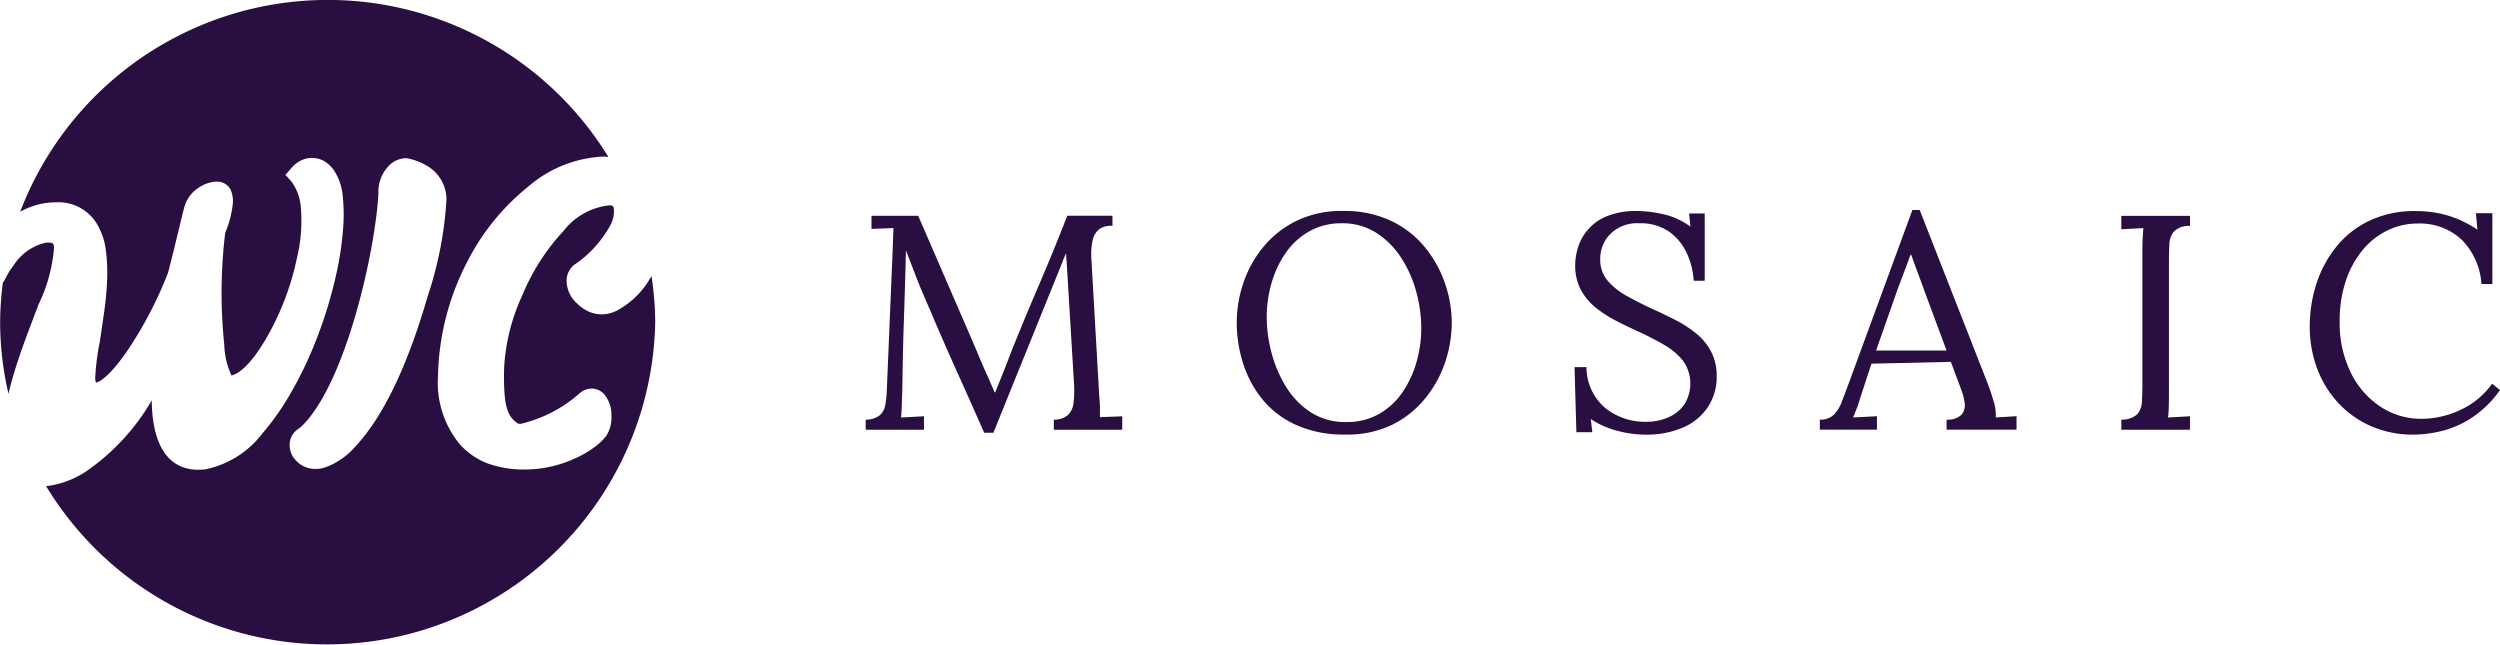
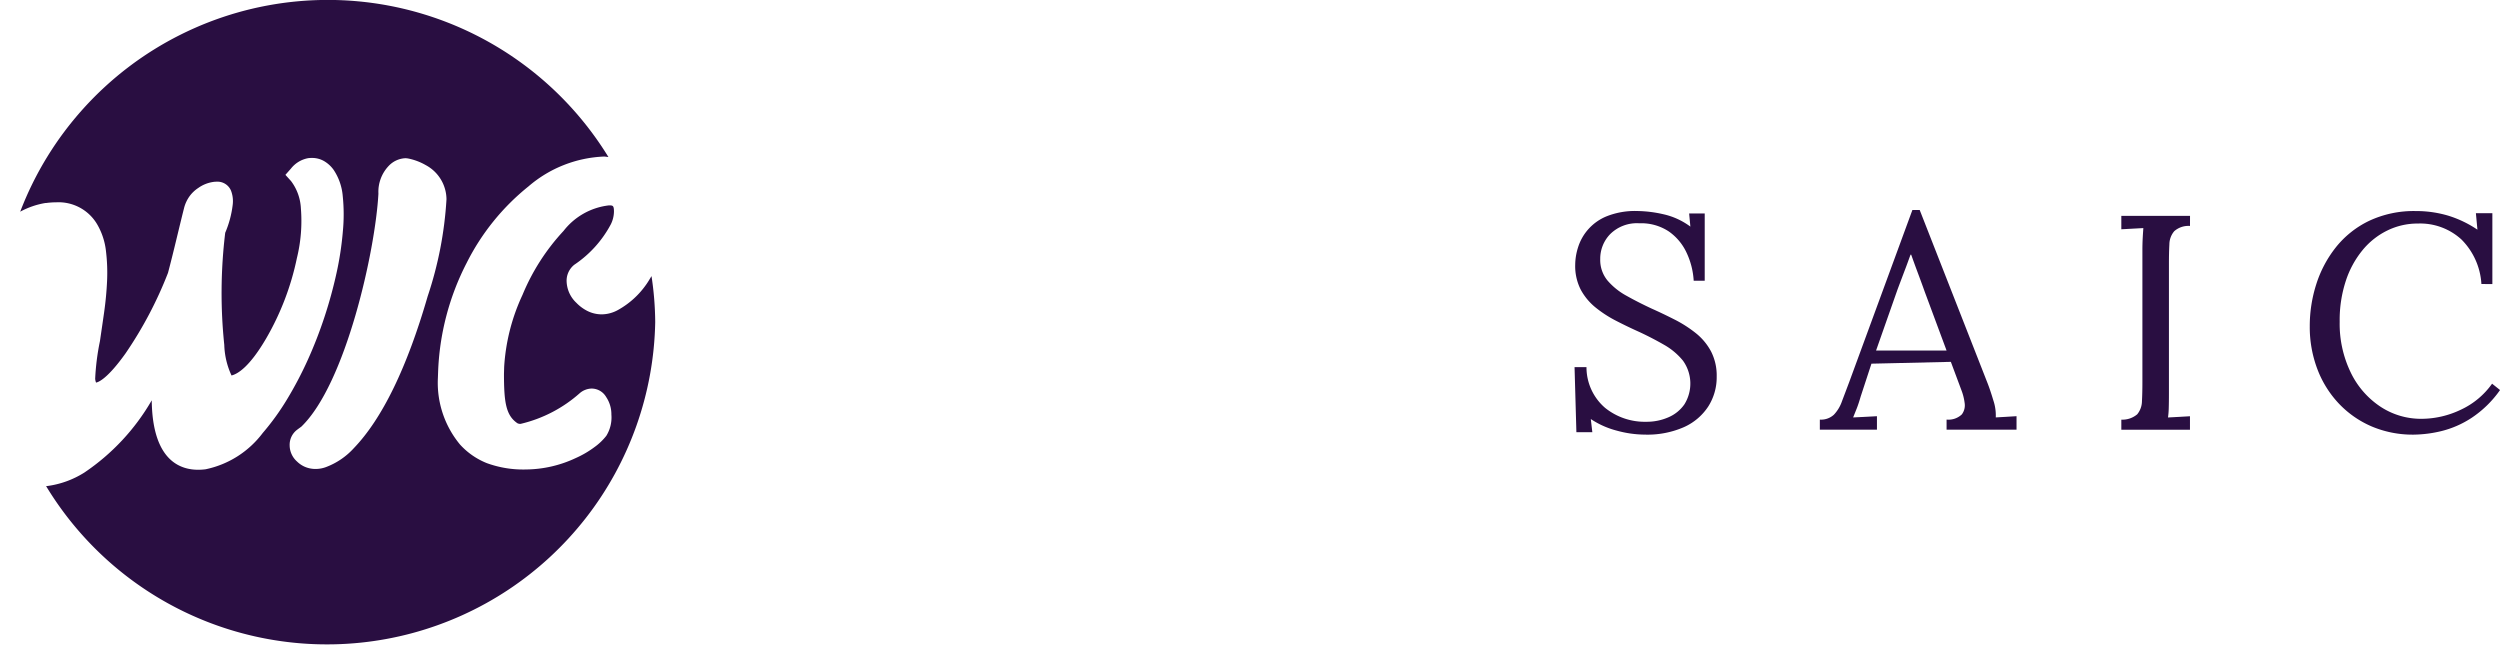
<svg xmlns="http://www.w3.org/2000/svg" width="118.156" height="30.467" viewBox="0 0 118.156 30.467">
  <defs>
    <style>.a{fill:#290e41;}</style>
  </defs>
  <path class="a" d="M55.4,90a3.977,3.977,0,0,1-1.3,1.185,1.621,1.621,0,0,1-.79.226,1.512,1.512,0,0,1-.7-.165,1.93,1.93,0,0,1-.509-.378,1.455,1.455,0,0,1-.462-.985A.967.967,0,0,1,52,89.067,5.283,5.283,0,0,0,53.73,87.15a1.4,1.4,0,0,0,.145-.589c0-.3-.055-.3-.239-.3a3.167,3.167,0,0,0-2.143,1.207,10.086,10.086,0,0,0-1.94,3.023,9.336,9.336,0,0,0-.867,3.407l-.009.318c0,1.346.089,1.97.637,2.342a.288.288,0,0,0,.154.028,6.415,6.415,0,0,0,2.794-1.453.894.894,0,0,1,.562-.215.8.8,0,0,1,.683.4,1.466,1.466,0,0,1,.247.832,1.65,1.65,0,0,1-.239,1,2.722,2.722,0,0,1-.56.535,4.589,4.589,0,0,1-.886.518,5.621,5.621,0,0,1-2.334.539,5.028,5.028,0,0,1-1.871-.3,3.436,3.436,0,0,1-1.267-.881,4.574,4.574,0,0,1-1.043-3.149l.009-.255a12.19,12.19,0,0,1,1.35-5.176,10.9,10.9,0,0,1,2.923-3.618,5.827,5.827,0,0,1,3.561-1.41c.076,0,.143.017.216.021a15.561,15.561,0,0,0-27.8,2.585,3.786,3.786,0,0,1,1.2-.412l.037,0a3.655,3.655,0,0,1,.464-.031,2.115,2.115,0,0,1,1.938,1.043,3.21,3.21,0,0,1,.417,1.285,8.512,8.512,0,0,1,.049,1.4c-.021.464-.066.953-.136,1.451s-.138.947-.2,1.38a11.263,11.263,0,0,0-.226,1.782.659.659,0,0,0,.041.179c.118-.021.538-.181,1.391-1.375a18.751,18.751,0,0,0,2.01-3.811c.12-.452.264-1.027.427-1.707q.253-1.048.327-1.334a1.653,1.653,0,0,1,.291-.616,1.585,1.585,0,0,1,.385-.355,1.621,1.621,0,0,1,.729-.288,1.119,1.119,0,0,1,.143-.009.692.692,0,0,1,.675.422,1.378,1.378,0,0,1,.08.679,4.782,4.782,0,0,1-.353,1.314,23.7,23.7,0,0,0-.044,5.3A3.679,3.679,0,0,0,35.8,94.3c.3-.073.856-.414,1.636-1.748a12.706,12.706,0,0,0,1.454-3.8,7.379,7.379,0,0,0,.188-2.358,2.321,2.321,0,0,0-.466-1.284l-.265-.292.261-.295a1.342,1.342,0,0,1,.816-.494,1.407,1.407,0,0,1,.178-.01,1.127,1.127,0,0,1,.548.135,1.448,1.448,0,0,1,.479.432,2.619,2.619,0,0,1,.428,1.239,8.4,8.4,0,0,1,.005,1.667,14.892,14.892,0,0,1-.3,1.971,20.992,20.992,0,0,1-.566,2.065,20.4,20.4,0,0,1-.793,2.039,17.658,17.658,0,0,1-.983,1.868,11.7,11.7,0,0,1-1.144,1.582,4.532,4.532,0,0,1-2.7,1.716,2.761,2.761,0,0,1-.351.023c-.844,0-1.9-.427-2.145-2.459-.03-.25-.046-.525-.051-.822a10.363,10.363,0,0,1-3.182,3.412,4.372,4.372,0,0,1-1.763.639c-.017,0-.032,0-.049,0a15.517,15.517,0,0,0,28.79-7.749,14.943,14.943,0,0,0-.175-2.173C55.563,89.744,55.491,89.874,55.4,90ZM41.582,97.734a3.379,3.379,0,0,1-1.288.884,1.407,1.407,0,0,1-.515.1,1.269,1.269,0,0,1-.509-.1,1.217,1.217,0,0,1-.372-.25,1.031,1.031,0,0,1-.35-.764.889.889,0,0,1,.35-.737c.069-.053.136-.1.2-.147,2.1-2.021,3.5-8.316,3.645-11.013a1.779,1.779,0,0,1,.482-1.308,1.155,1.155,0,0,1,.784-.367.773.773,0,0,1,.139.013,2.738,2.738,0,0,1,.834.314,1.851,1.851,0,0,1,.978,1.613,17.666,17.666,0,0,1-.892,4.594C44.095,93.929,42.921,96.342,41.582,97.734Z" transform="translate(-24.858 -76.554)" />
-   <path class="a" d="M25.485,92.551c.115-.47.253-.956.414-1.442s.324-.949.5-1.411.336-.9.5-1.321a7.461,7.461,0,0,0,.727-2.694c-.019-.161-.046-.217-.268-.217a1.19,1.19,0,0,0-.147.01,2.454,2.454,0,0,0-1.5,1.072,3.5,3.5,0,0,0-.289.436l-.183.346-.027-.01a15.189,15.189,0,0,0-.135,1.916,15.029,15.029,0,0,0,.4,3.4C25.478,92.605,25.479,92.578,25.485,92.551Z" transform="translate(-25.071 -74.001)" />
  <g transform="translate(40.915 9.928)">
-     <path class="a" d="M62.473,94.734q-.635-1.443-1.284-2.881t-1.271-2.909c-.135-.306-.268-.618-.4-.93s-.256-.628-.376-.946-.243-.636-.368-.953c0,.107,0,.212-.008.318s-.006.212-.006.318c-.01.346-.022.763-.037,1.249s-.031,1.006-.05,1.559-.033,1.106-.044,1.66-.019,1.076-.028,1.566c-.009.212-.017.423-.022.636s-.017.409-.036.592l.542-.028.542-.03v.636H56.873v-.476a1.053,1.053,0,0,0,.656-.2.814.814,0,0,0,.268-.484,4.54,4.54,0,0,0,.072-.65l.274-6.582c.009-.193.017-.385.022-.578s.012-.38.022-.562c-.174.009-.346.017-.52.022s-.346.012-.52.021v-.62h2.208l2.483,5.73c.125.289.248.578.368.866s.246.578.376.866.257.583.383.881h.028q.158-.39.376-.93c.144-.363.264-.673.36-.933q.635-1.586,1.321-3.183t1.35-3.3h2.136v.476a1,1,0,0,0-.592.136.862.862,0,0,0-.332.5,2.968,2.968,0,0,0-.072.938l.376,6.568a4.066,4.066,0,0,1,.028.476V94c.174-.009.349-.018.527-.022s.354-.013.526-.022v.636H65.764v-.476a1,1,0,0,0,.664-.217.927.927,0,0,0,.268-.578,5.217,5.217,0,0,0,.022-.924l-.289-4.764c-.009-.153-.019-.307-.028-.461s-.019-.309-.028-.463-.021-.307-.03-.461c-.028.067-.06.139-.094.216s-.064.158-.094.244l-3.247,8.027Z" transform="translate(-56.873 -84.21)" />
-     <path class="a" d="M75.643,94.871a5.489,5.489,0,0,1-2.352-.462,4.361,4.361,0,0,1-1.6-1.234,5.149,5.149,0,0,1-.9-1.711,6.329,6.329,0,0,1-.288-1.876,5.875,5.875,0,0,1,.3-1.84,5.347,5.347,0,0,1,.93-1.711,4.72,4.72,0,0,1,1.573-1.256,4.848,4.848,0,0,1,2.217-.477,5.117,5.117,0,0,1,2.294.477,4.611,4.611,0,0,1,1.6,1.262,5.533,5.533,0,0,1,.938,1.711,5.729,5.729,0,0,1,.311,1.833,5.881,5.881,0,0,1-.3,1.826,5.411,5.411,0,0,1-.931,1.718A4.686,4.686,0,0,1,77.867,94.4,4.851,4.851,0,0,1,75.643,94.871Zm.03-.592a3.07,3.07,0,0,0,1.558-.382,3.363,3.363,0,0,0,1.105-1.024A4.879,4.879,0,0,0,79,91.444a5.752,5.752,0,0,0,.224-1.581,6.59,6.59,0,0,0-.246-1.775,5.646,5.646,0,0,0-.722-1.6,3.892,3.892,0,0,0-1.176-1.162,2.938,2.938,0,0,0-1.6-.44,3.057,3.057,0,0,0-1.566.39A3.415,3.415,0,0,0,72.807,86.3a4.844,4.844,0,0,0-.663,1.429,5.75,5.75,0,0,0-.224,1.6,6.575,6.575,0,0,0,.224,1.66,5.841,5.841,0,0,0,.684,1.617A3.819,3.819,0,0,0,74,93.818,2.988,2.988,0,0,0,75.673,94.28Z" transform="translate(-52.967 -84.261)" />
    <path class="a" d="M88.544,87.6a3.6,3.6,0,0,0-.332-1.314,2.513,2.513,0,0,0-.838-1.01,2.359,2.359,0,0,0-1.4-.39,1.794,1.794,0,0,0-1.371.506,1.666,1.666,0,0,0-.476,1.184,1.523,1.523,0,0,0,.346,1.018,3.182,3.182,0,0,0,.9.72c.369.208.762.407,1.176.6q.548.245,1.1.526a5.86,5.86,0,0,1,1,.642,2.777,2.777,0,0,1,.714.859,2.491,2.491,0,0,1,.268,1.191,2.566,2.566,0,0,1-.4,1.414,2.676,2.676,0,0,1-1.148.974,4.286,4.286,0,0,1-1.833.354,5.087,5.087,0,0,1-1.342-.188,4.042,4.042,0,0,1-1.227-.548l.072.621H83l-.087-3.075h.564a2.53,2.53,0,0,0,.88,1.926,2.989,2.989,0,0,0,1.949.657,2.544,2.544,0,0,0,1.04-.21,1.765,1.765,0,0,0,.758-.612,1.857,1.857,0,0,0-.066-2.065,3.159,3.159,0,0,0-.894-.751c-.367-.211-.755-.413-1.169-.606q-.548-.245-1.082-.52a5.649,5.649,0,0,1-.975-.628,2.789,2.789,0,0,1-.708-.844,2.449,2.449,0,0,1-.266-1.184,2.784,2.784,0,0,1,.13-.808,2.337,2.337,0,0,1,1.35-1.481,3.617,3.617,0,0,1,1.451-.252,5.829,5.829,0,0,1,1.234.152,3.367,3.367,0,0,1,1.278.585l-.058-.621h.736V87.6Z" transform="translate(-49.411 -84.261)" />
    <path class="a" d="M91.924,94.651v-.476a.9.9,0,0,0,.664-.232,1.748,1.748,0,0,0,.382-.636q.152-.4.354-.938l2.974-8.1h.346l3.219,8.215q.116.3.26.778a2.23,2.23,0,0,1,.116.809l.49-.028.491-.03v.636H97.914v-.476a.91.91,0,0,0,.722-.246.715.715,0,0,0,.13-.549,2.519,2.519,0,0,0-.144-.576l-.506-1.357-3.753.086-.506,1.545c-.067.23-.127.413-.18.548s-.113.284-.18.448l.57-.028.556-.03v.636Zm2.657-3.74h3.333L96.89,88.155q-.16-.448-.325-.888t-.324-.888h-.03c-.1.269-.194.539-.3.808l-.31.823Z" transform="translate(-46.829 -84.271)" />
    <path class="a" d="M106.245,84.961a1.012,1.012,0,0,0-.742.246.972.972,0,0,0-.232.62q-.021.39-.021.91v6.134q0,.392-.008.672a3.866,3.866,0,0,1-.036.47l.52-.028.518-.03v.636H103v-.476a1.081,1.081,0,0,0,.751-.252.994.994,0,0,0,.224-.621c.014-.265.021-.565.021-.9V86.1c0-.192.005-.377.014-.556s.021-.338.03-.482l-.52.028-.52.028v-.634h3.247Z" transform="translate(-43.656 -84.21)" />
    <path class="a" d="M118.034,87.756a3.245,3.245,0,0,0-.946-2.107,2.89,2.89,0,0,0-2.057-.751,3.245,3.245,0,0,0-1.437.326,3.509,3.509,0,0,0-1.176.93,4.5,4.5,0,0,0-.794,1.459,5.946,5.946,0,0,0-.288,1.92,5.282,5.282,0,0,0,.52,2.4,4.035,4.035,0,0,0,1.4,1.616,3.479,3.479,0,0,0,1.948.578,4.334,4.334,0,0,0,1.849-.426,3.739,3.739,0,0,0,1.486-1.234l.376.3a5.068,5.068,0,0,1-1.343,1.314,4.6,4.6,0,0,1-1.436.628,5.814,5.814,0,0,1-1.306.166,4.972,4.972,0,0,1-1.985-.389,4.664,4.664,0,0,1-1.559-1.091,4.884,4.884,0,0,1-1.01-1.631,5.6,5.6,0,0,1-.354-2.013,6.469,6.469,0,0,1,.31-1.992,5.456,5.456,0,0,1,.931-1.747,4.5,4.5,0,0,1,1.566-1.242,4.968,4.968,0,0,1,2.2-.462,5.312,5.312,0,0,1,1.531.216,5.188,5.188,0,0,1,1.386.664l-.072-.778h.778v3.349Z" transform="translate(-41.672 -84.261)" />
  </g>
</svg>